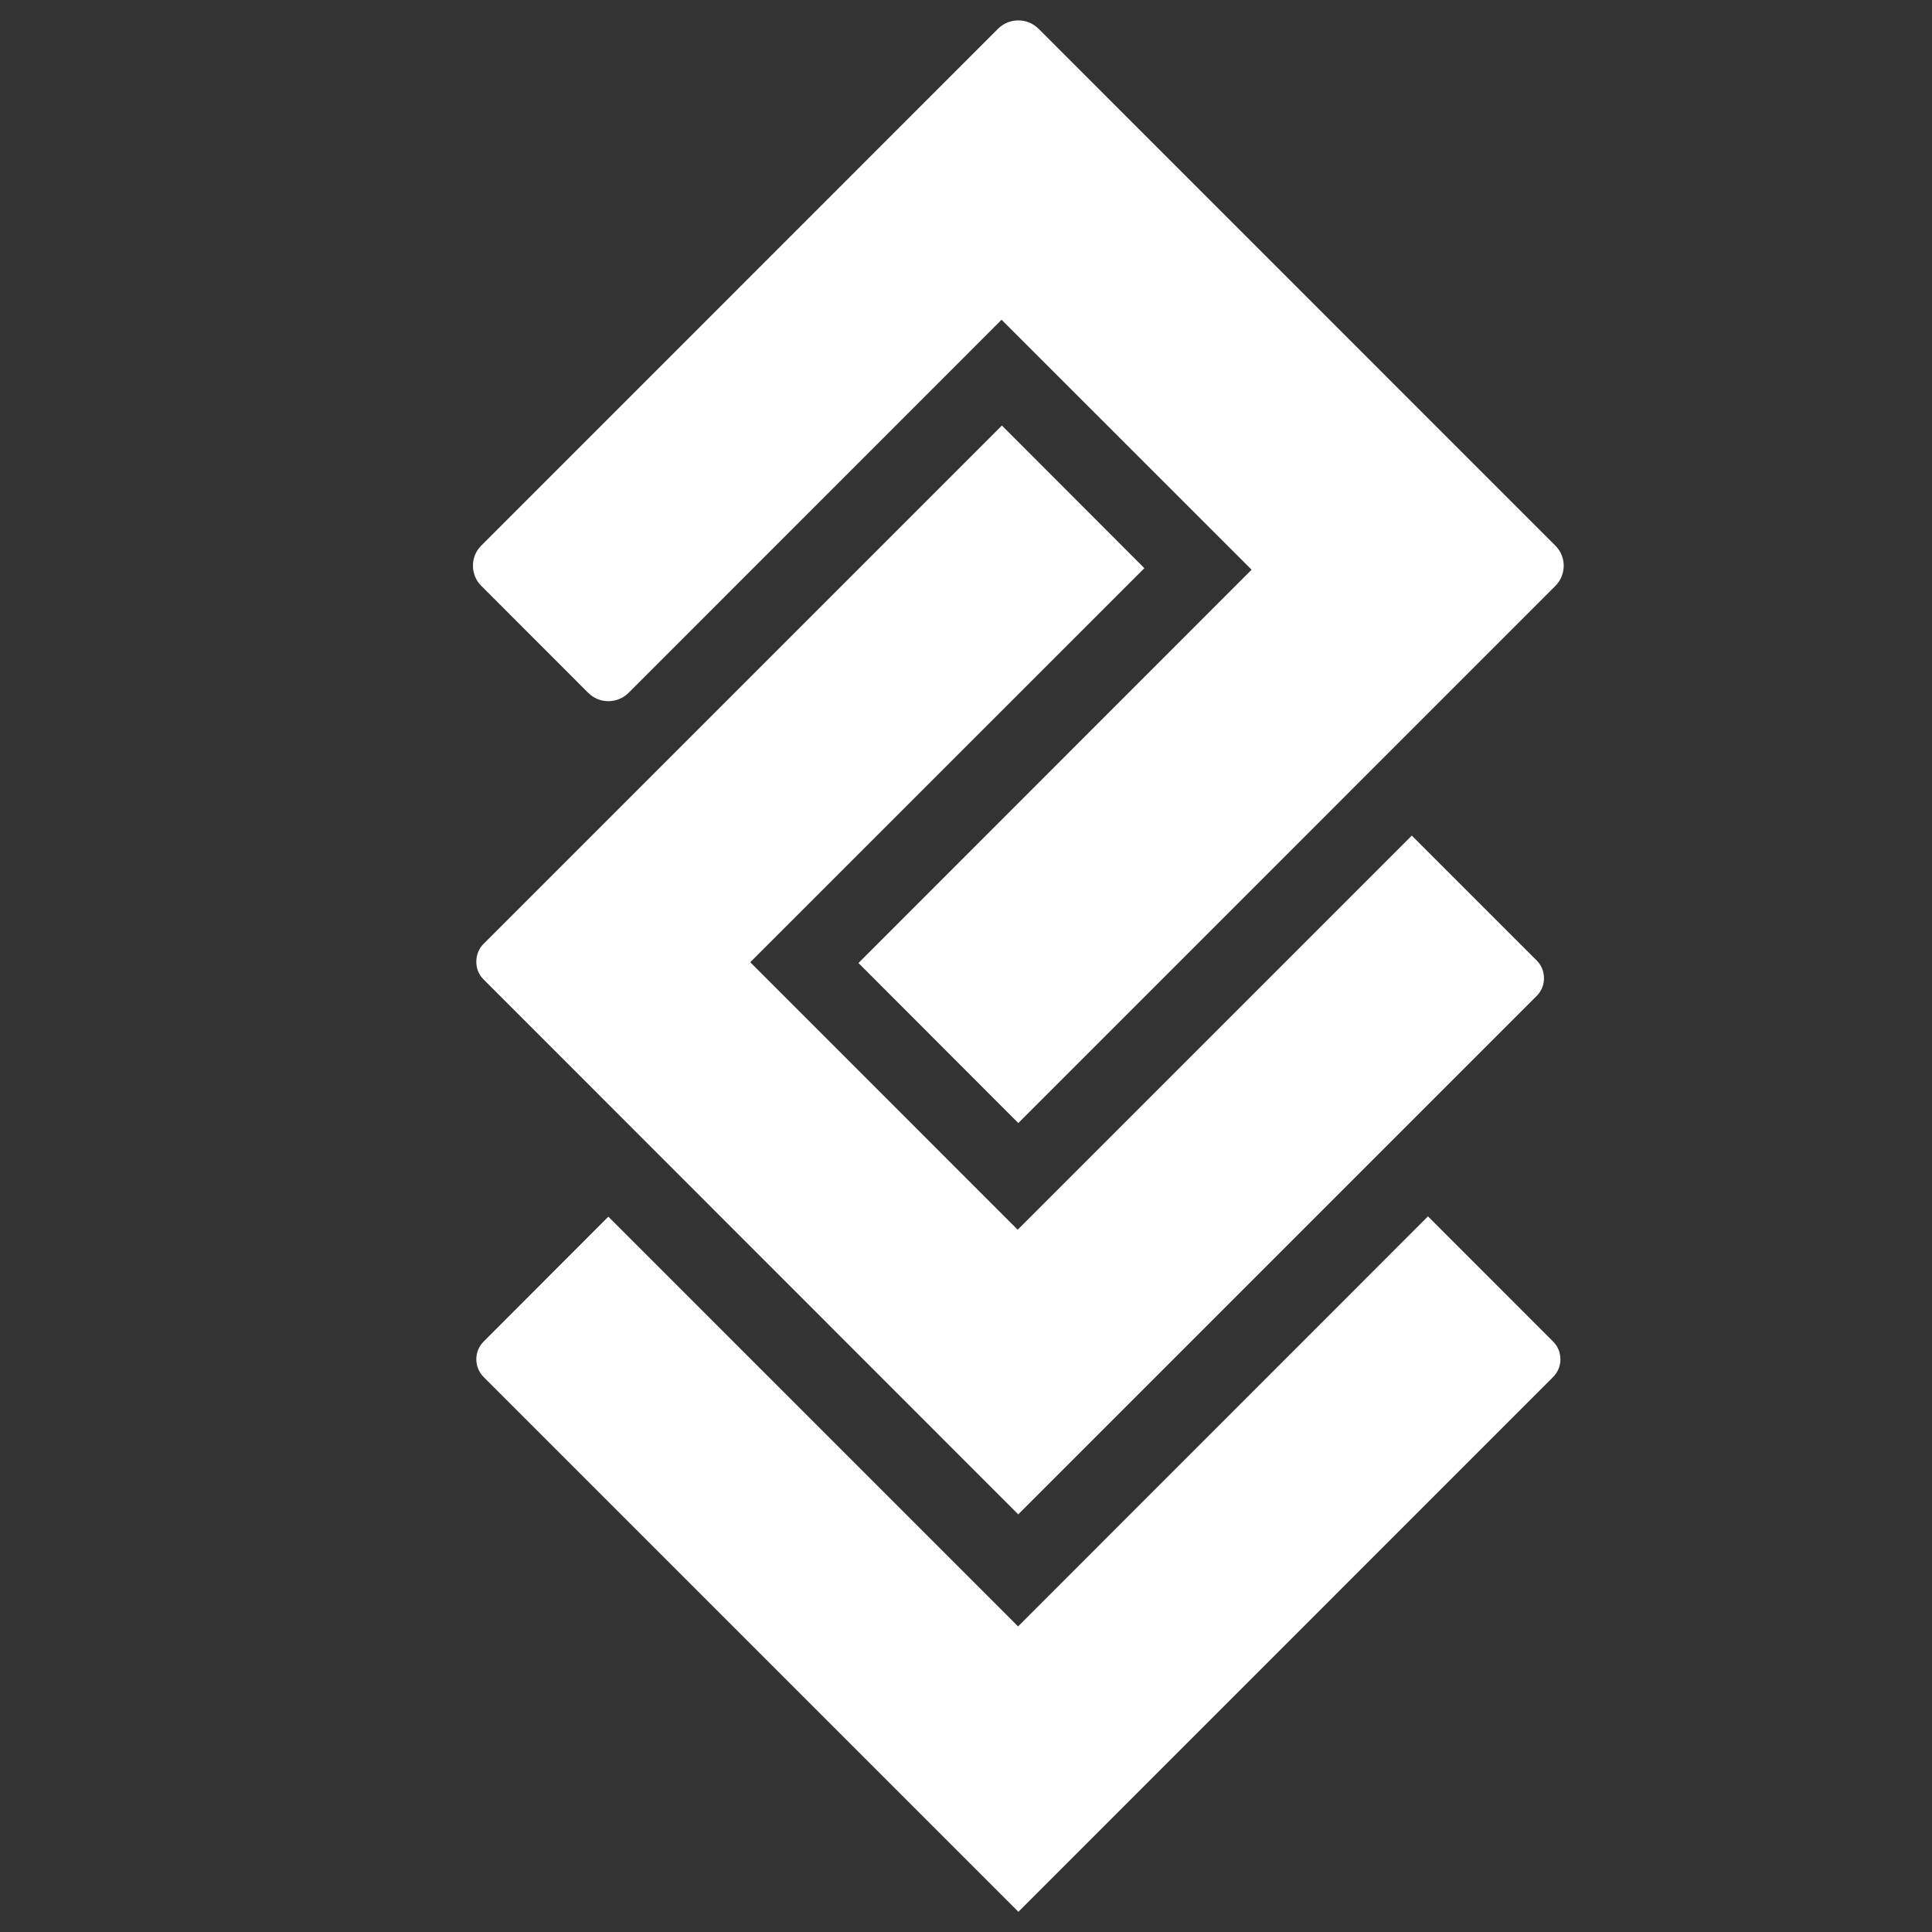
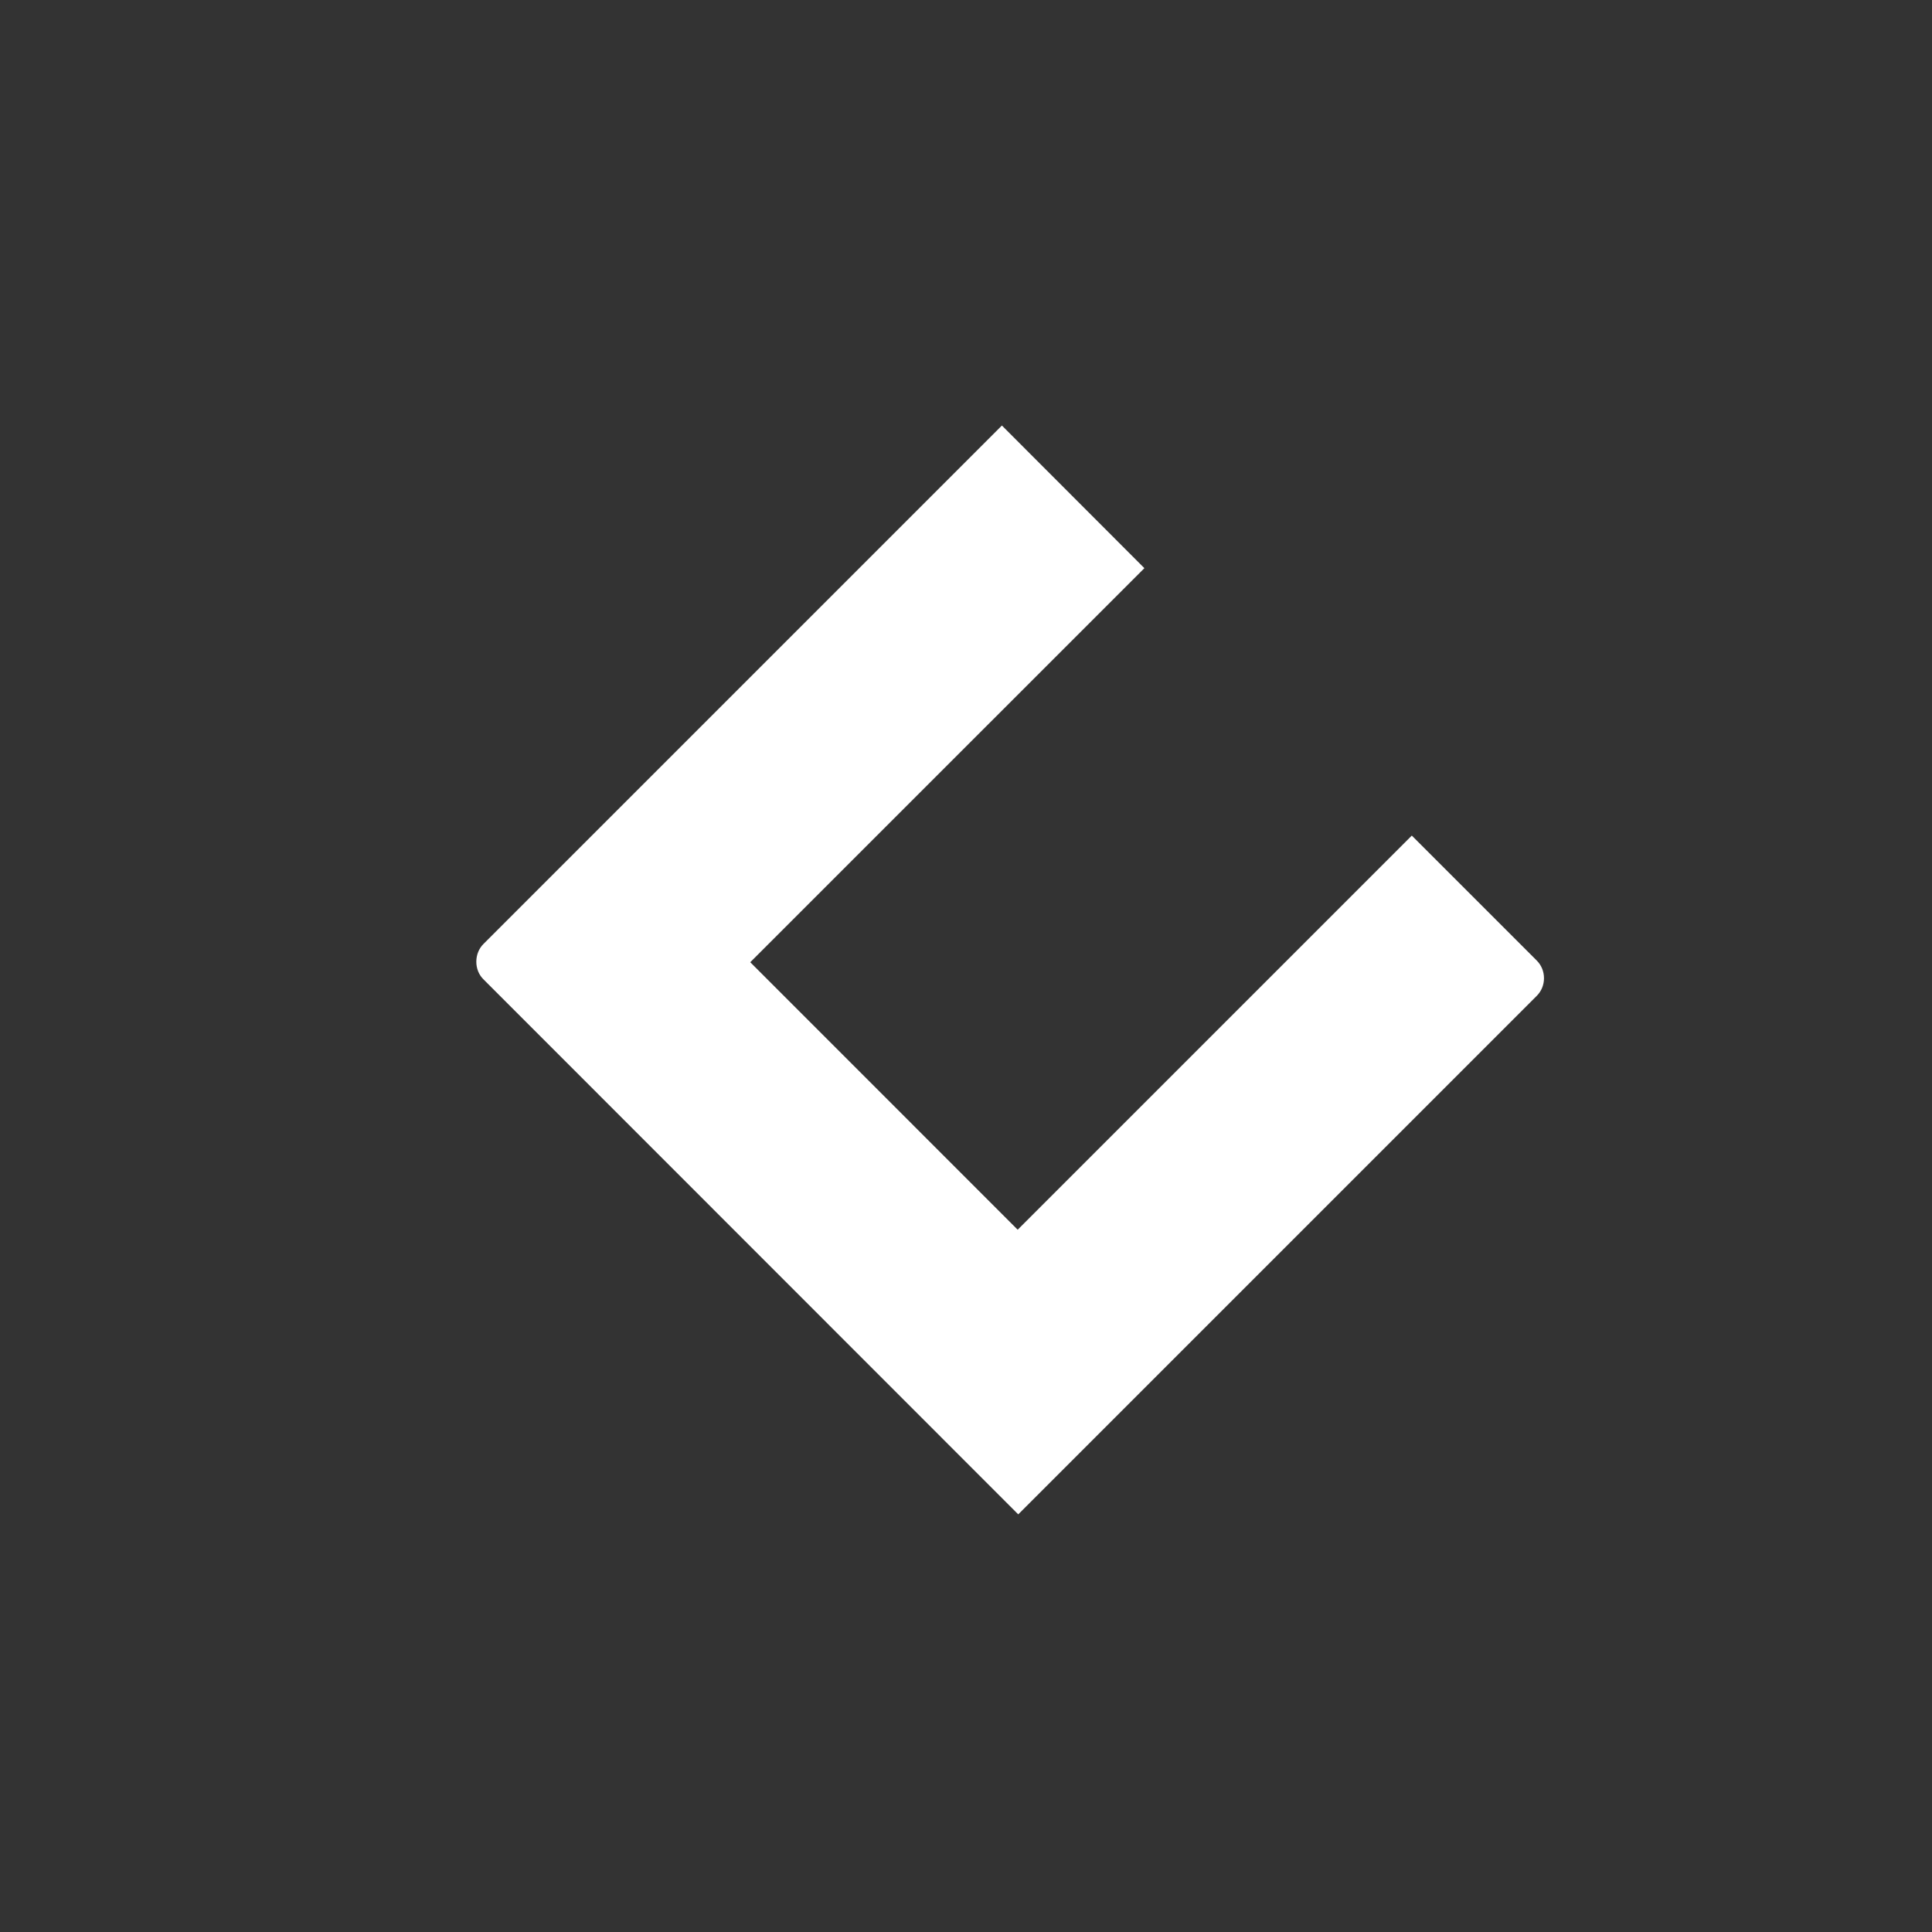
<svg xmlns="http://www.w3.org/2000/svg" version="1.1" id="Layer_1" x="0px" y="0px" width="24px" height="24px" viewBox="0 0 24 24" enable-background="new 0 0 24 24" xml:space="preserve">
  <rect x="0" y="0" width="24" height="24" fill="#333333" stroke="none" />
  <g>
-     <path fill="#FFFFFF" d="M10.664,11.963l1.986,1.988l6.671-6.672c0.066-0.066,0.104-0.156,0.104-0.251s-0.037-0.184-0.104-0.25   l-6.42-6.421c-0.139-0.138-0.364-0.138-0.503,0l-6.419,6.42C5.912,6.843,5.875,6.932,5.875,7.027s0.037,0.185,0.104,0.251   l1.327,1.328c0.138,0.139,0.364,0.139,0.503,0l4.633-4.634l3.106,3.105L10.664,11.963z" />
    <path fill="#FFFFFF" d="M12.446,5.286l-6.438,6.438c-0.059,0.058-0.091,0.138-0.091,0.223s0.032,0.164,0.091,0.221l6.641,6.644   l6.439-6.439c0.06-0.059,0.092-0.138,0.092-0.221c0-0.084-0.032-0.163-0.092-0.222l-1.55-1.55l-4.896,4.896L9.32,11.953   l4.896-4.895L12.446,5.286z" />
-     <path fill="#FFFFFF" d="M7.557,15.114l-1.548,1.55c-0.059,0.059-0.092,0.137-0.092,0.222c0,0.083,0.033,0.162,0.092,0.221   l6.642,6.642l6.641-6.642c0.06-0.059,0.092-0.138,0.092-0.221c0-0.085-0.032-0.163-0.092-0.222l-1.553-1.554l-5.092,5.094   L7.557,15.114z" />
  </g>
</svg>